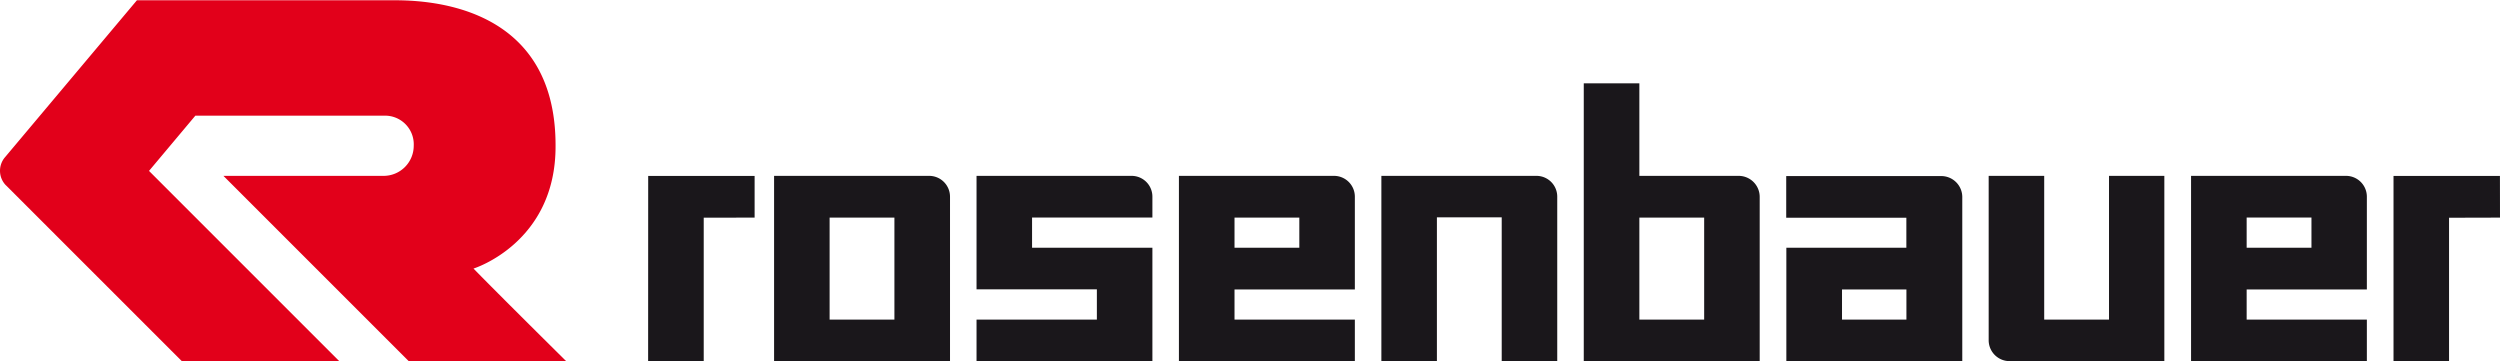
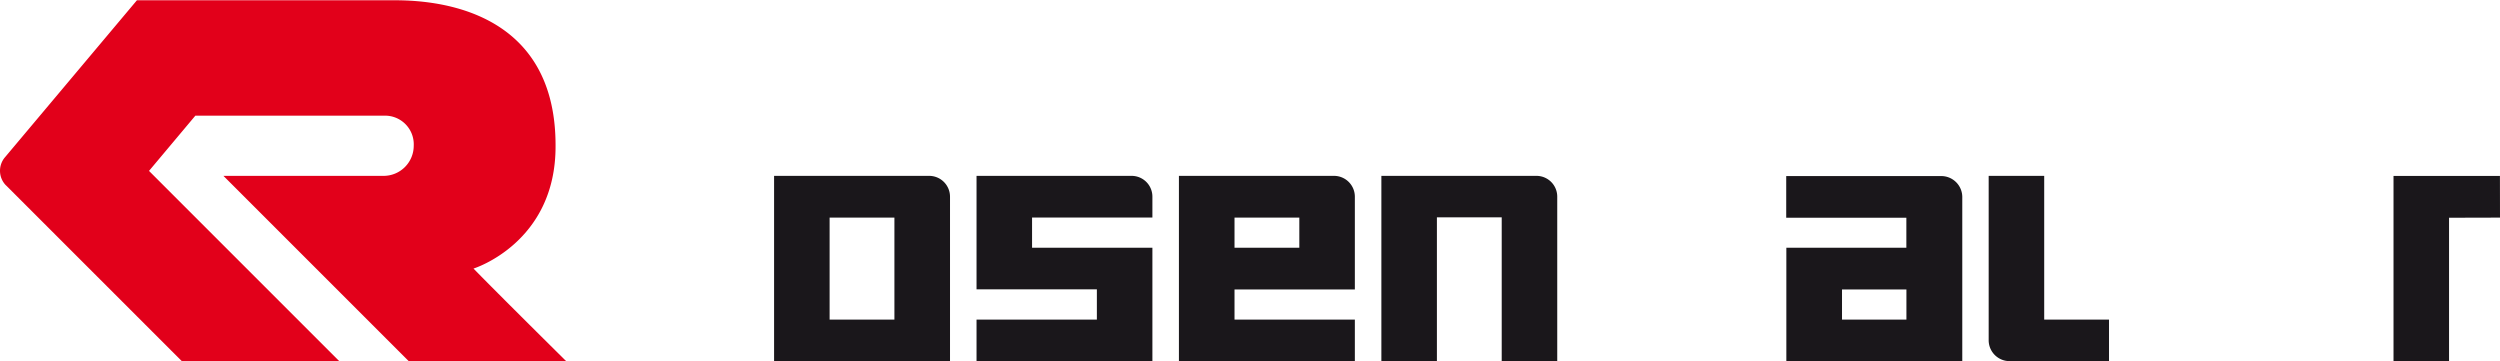
<svg xmlns="http://www.w3.org/2000/svg" id="Ebene_1" data-name="Ebene 1" viewBox="0 0 382.68 55.28">
  <defs>
    <style>.cls-1,.cls-2{fill:#1a171b;}.cls-1{fill-rule:evenodd;}.cls-3{fill:#e2001a;}</style>
  </defs>
  <title>rosenbauer_logo_4c</title>
-   <path class="cls-1" d="M536.29,326.36h0a3.2,3.2,0,0,1-3.18-3.19V298h8.5v22h9.92V298H560v28.35Z" transform="translate(-228.7 -271.08)" />
-   <path class="cls-2" d="M587.83,298H564.09v28.35H591V320H572.6v-4.61H591V301.21h0A3.19,3.19,0,0,0,587.83,298Zm-5.31,11H572.6v-4.62h9.92Z" transform="translate(-228.7 -271.08)" />
+   <path class="cls-1" d="M536.29,326.36h0a3.2,3.2,0,0,1-3.18-3.19V298h8.5v22h9.92V298v28.35Z" transform="translate(-228.7 -271.08)" />
  <path class="cls-1" d="M502.14,309l0,17.36h26.93v-25a3.22,3.22,0,0,0-3.26-3.33H502.12v6.38h18.39V309Zm18.38,11h-9.86v-4.61h9.86Z" transform="translate(-228.7 -271.08)" />
-   <polygon class="cls-2" points="99.22 26.93 115.51 26.93 115.51 33.31 107.72 33.32 107.72 55.27 99.21 55.27 99.22 26.93" />
  <path class="cls-2" d="M432.9,298H409.16v28.34h26.93V320H417.67v-4.61h18.42V301.21h0A3.19,3.19,0,0,0,432.9,298Zm-5.31,11h-9.92v-4.61h9.92Z" transform="translate(-228.7 -271.08)" />
  <path class="cls-1" d="M370.93,298H347.19v28.34h26.93V301.2A3.19,3.19,0,0,0,370.93,298Zm-15.24,22V304.39h9.92V320Z" transform="translate(-228.7 -271.08)" />
  <path class="cls-2" d="M378.18,298h23.74a3.18,3.18,0,0,1,3.18,3.19c0,1.06,0,2.12,0,3.19H386.68V309H405.1v17.38H378.18V320H396.6v-4.63H378.18Z" transform="translate(-228.7 -271.08)" />
  <path class="cls-1" d="M463.89,298h0a3.18,3.18,0,0,1,3.18,3.19v25.16h-8.5v-22h-9.92v22h-8.5V298Z" transform="translate(-228.7 -271.08)" />
-   <path class="cls-1" d="M494.83,298H479.64V283.84h-8.51v42.52h26.93V301.24A3.22,3.22,0,0,0,494.83,298Zm-5.27,22h-9.92V304.39h9.92Z" transform="translate(-228.7 -271.08)" />
  <polygon class="cls-2" points="366.38 26.93 382.67 26.93 382.68 33.31 374.88 33.33 374.88 55.27 366.38 55.27 366.38 26.93" />
  <path class="cls-3" d="M287.41,298H262.9l28.35,28.35h24.1s-10.31-10.2-14.17-14.16c0,0,12.62-3.91,12.56-18.78.06-22.4-21-22.29-25.08-22.29l-39,0-20.17,24a3.19,3.19,0,0,0,.08,4.29l.13.12,26.82,26.82h24.1l-29.11-29.11,7.09-8.45h28.82a4.39,4.39,0,0,1,4.61,4.61,4.61,4.61,0,0,1-4.61,4.6Z" transform="translate(-228.7 -271.08)" />
</svg>